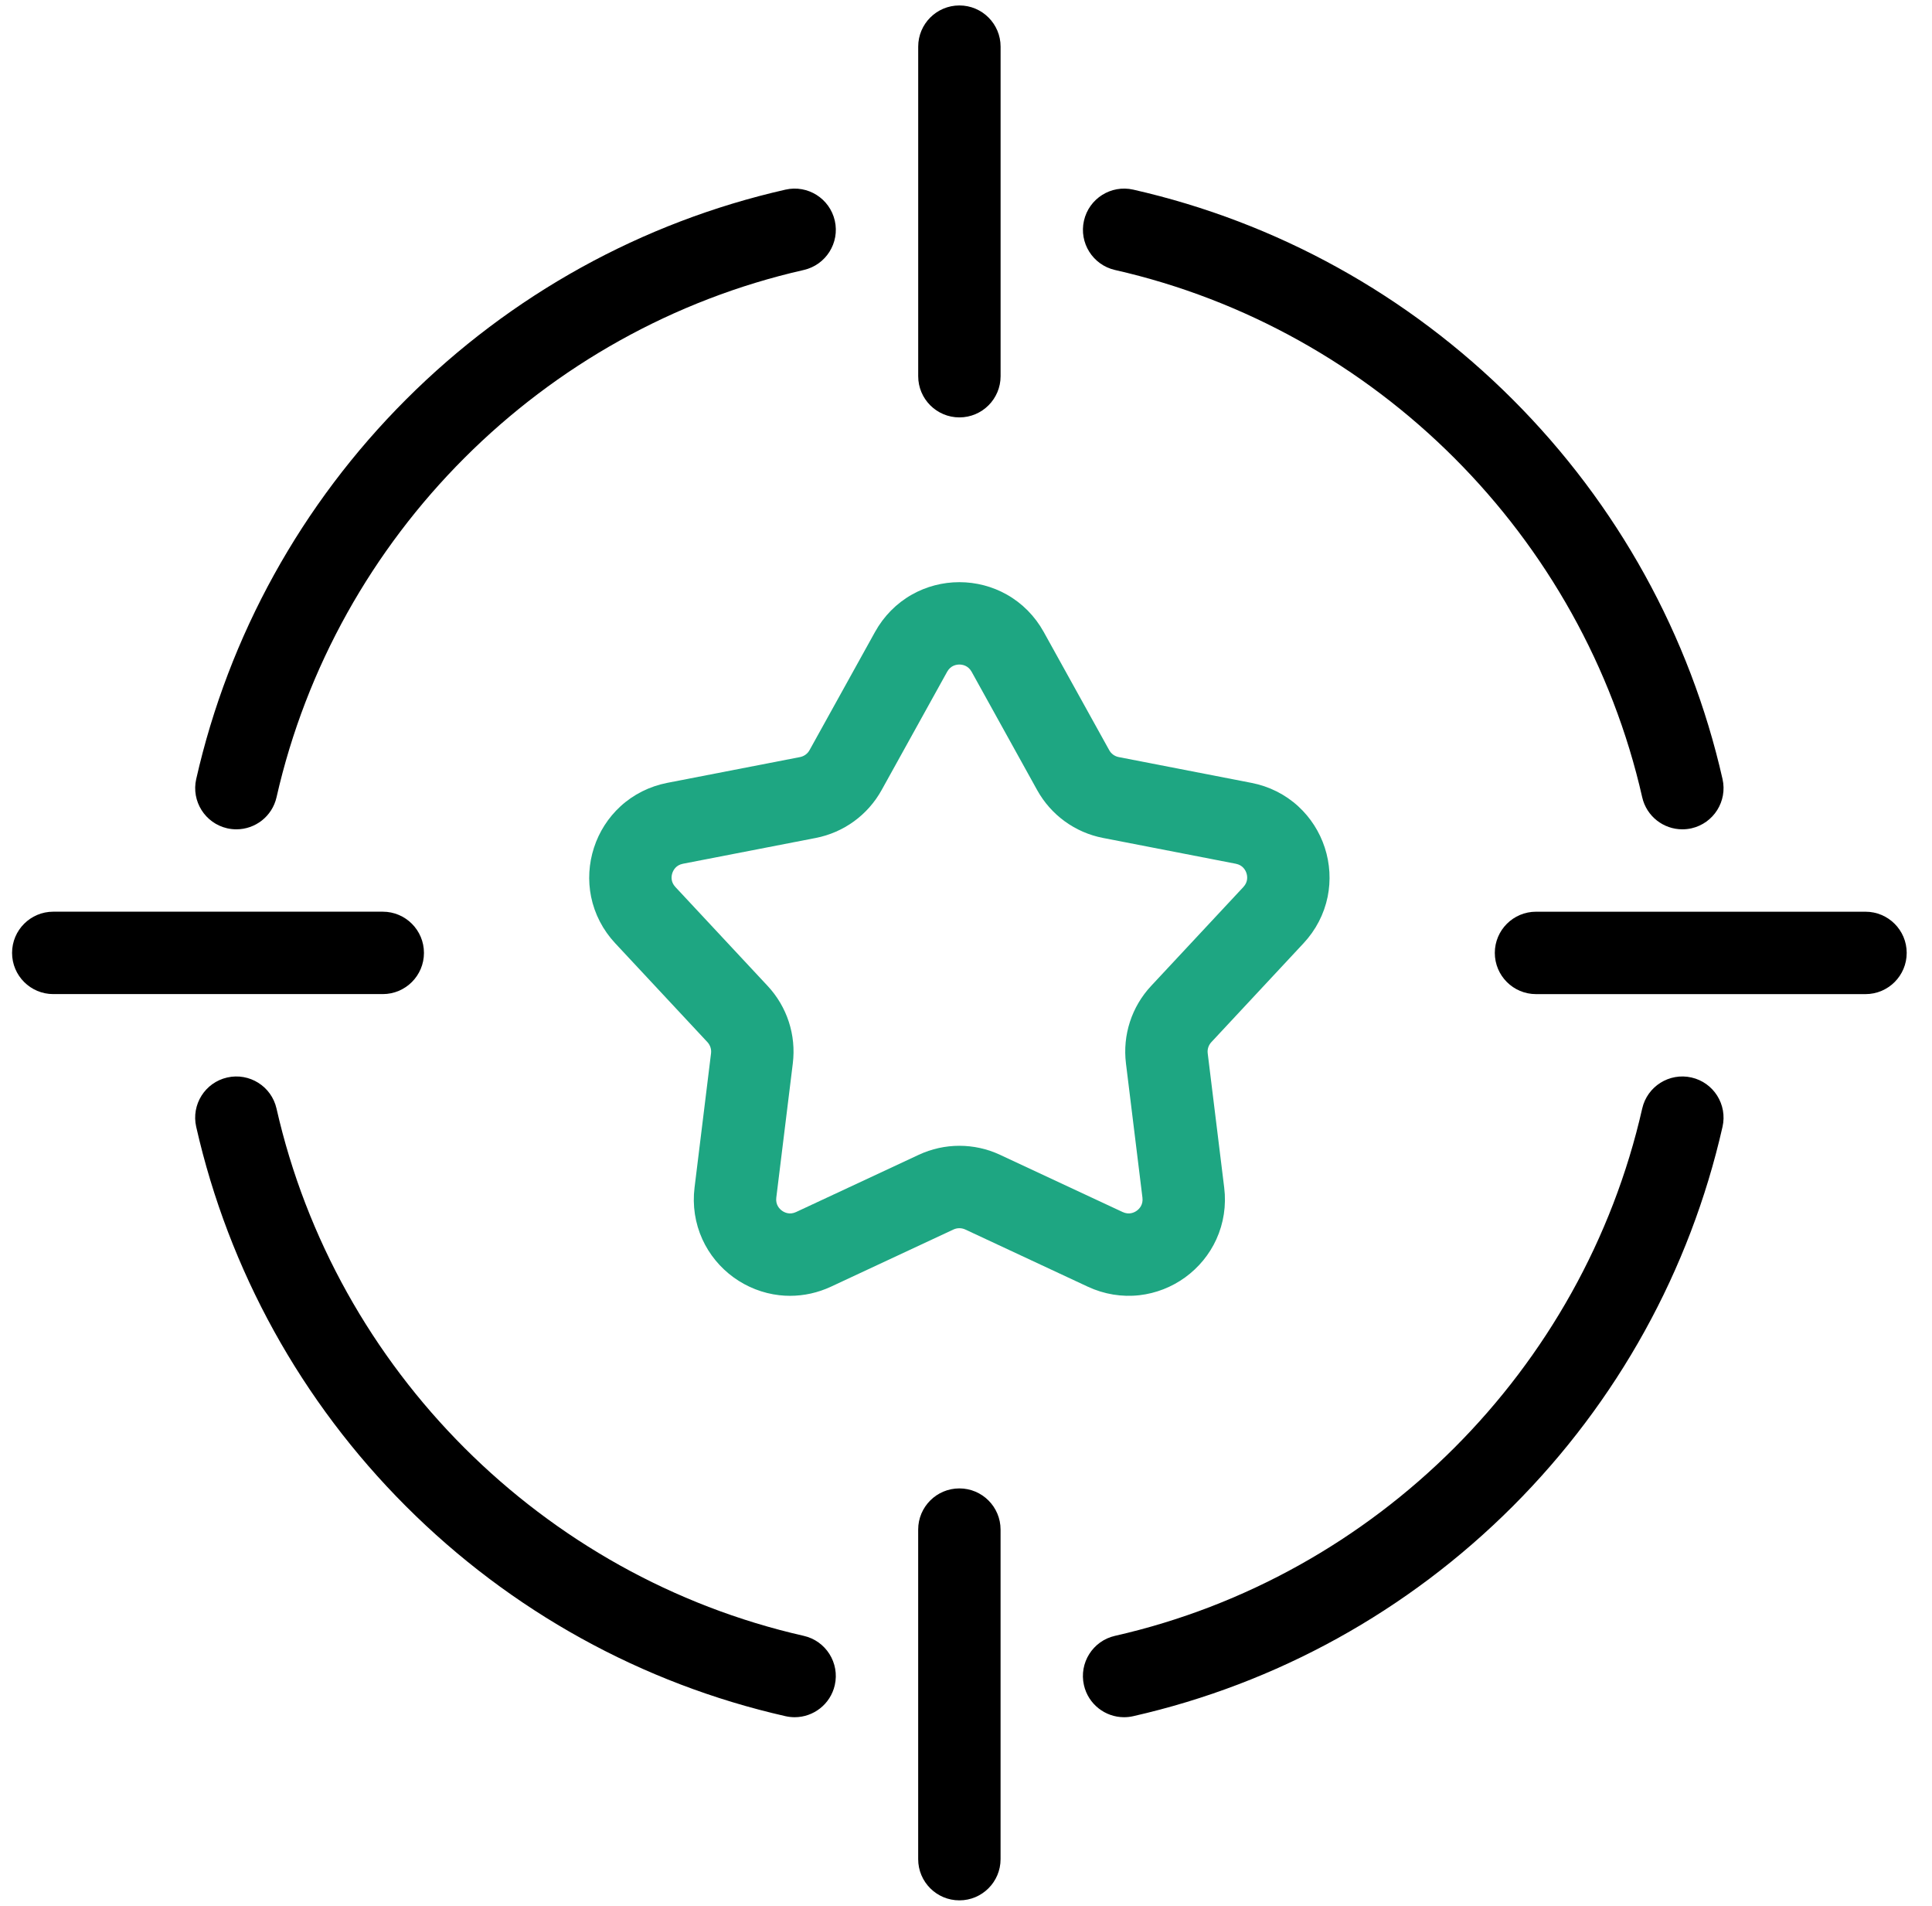
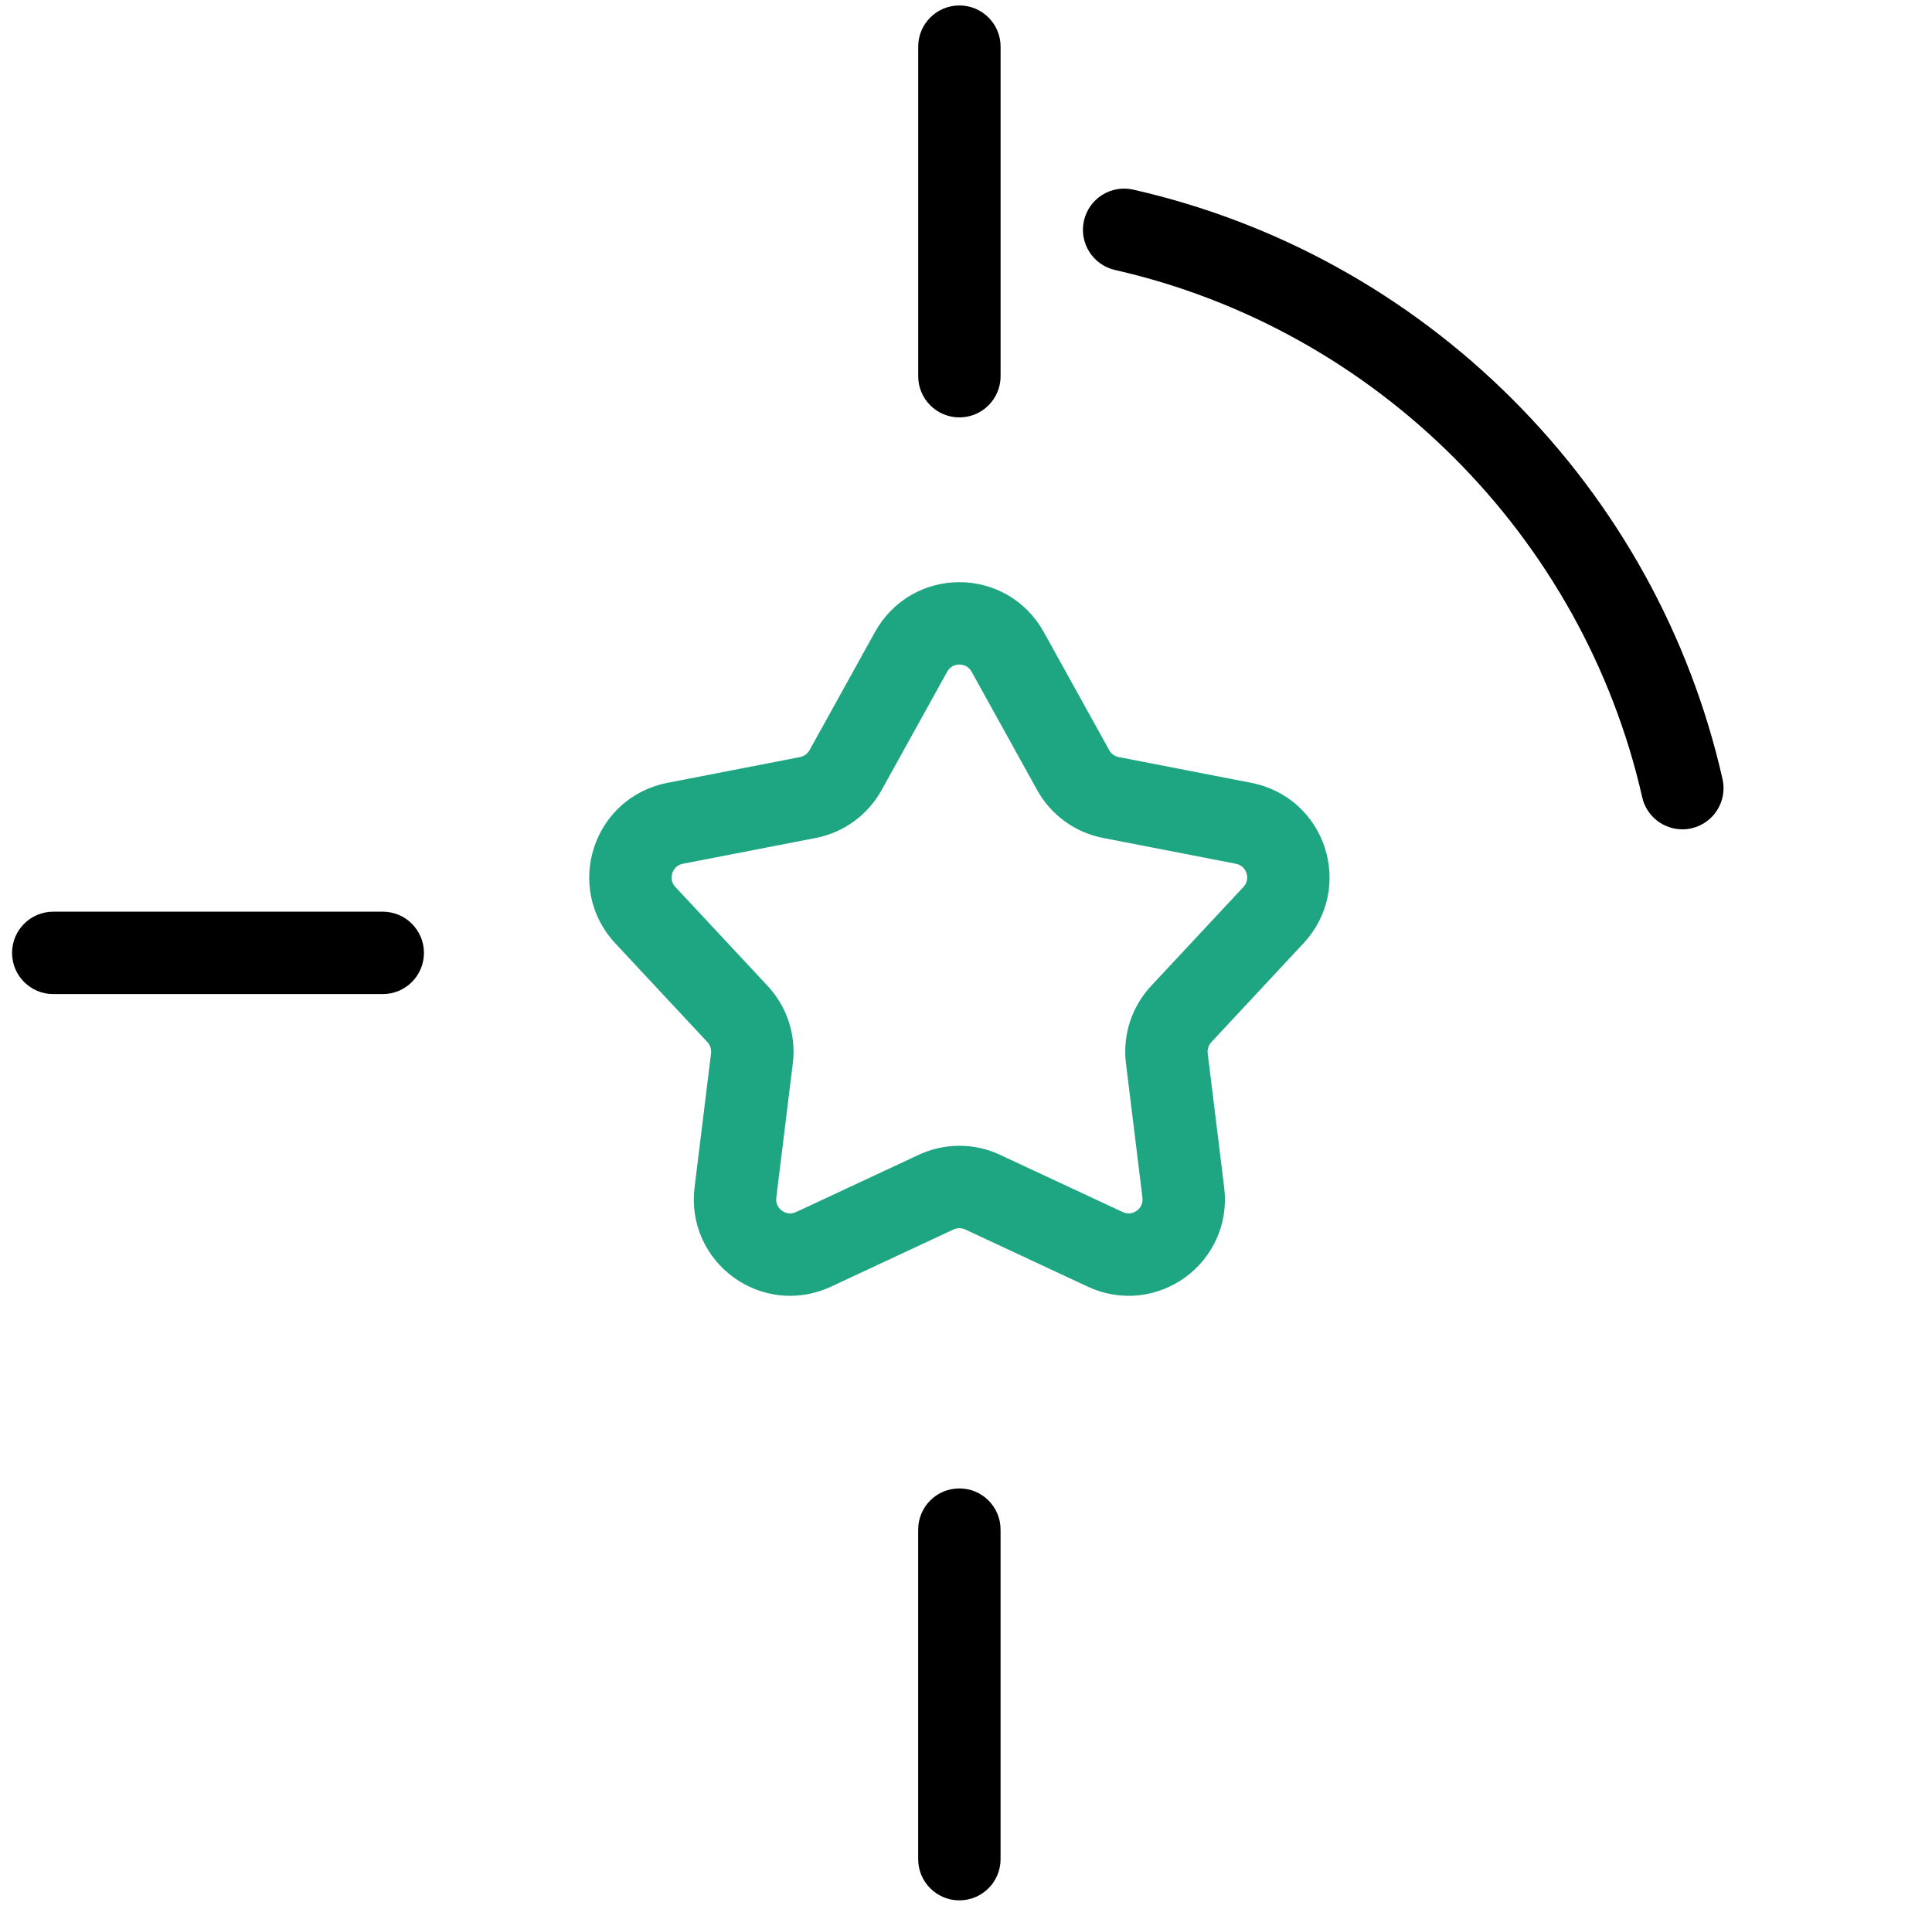
<svg xmlns="http://www.w3.org/2000/svg" width="73" height="72" viewBox="0 0 73 72" fill="none">
  <g clip-path="url(#clip0_503_1563)">
    <path d="M30.227 28.602L25.211 29.576C24.546 29.706 23.935 30.012 23.444 30.463C22.984 30.885 22.637 31.426 22.443 32.025C22.248 32.625 22.21 33.265 22.334 33.878C22.467 34.531 22.781 35.138 23.243 35.633L26.729 39.37C26.835 39.485 26.886 39.64 26.866 39.795L26.243 44.867C26.16 45.539 26.263 46.215 26.54 46.822C26.799 47.39 27.206 47.886 27.716 48.257C28.226 48.627 28.824 48.861 29.445 48.932C29.58 48.948 29.716 48.955 29.852 48.955C30.38 48.955 30.907 48.838 31.395 48.611L36.026 46.45C36.168 46.384 36.331 46.384 36.473 46.45L41.104 48.611C41.718 48.897 42.392 49.008 43.054 48.932C43.675 48.861 44.273 48.627 44.783 48.257C45.293 47.886 45.7 47.39 45.959 46.822C46.236 46.215 46.339 45.539 46.256 44.867L45.633 39.795C45.613 39.64 45.664 39.485 45.771 39.371L49.256 35.633C49.718 35.138 50.032 34.531 50.165 33.878C50.289 33.266 50.252 32.625 50.057 32.025C49.862 31.426 49.516 30.886 49.055 30.463C48.564 30.012 47.953 29.706 47.289 29.577L42.272 28.602C42.118 28.573 41.986 28.477 41.911 28.34L39.434 23.87C39.105 23.278 38.625 22.791 38.045 22.464C37.501 22.156 36.88 21.994 36.249 21.994C35.619 21.994 34.998 22.156 34.454 22.464C33.874 22.791 33.394 23.278 33.065 23.87L30.588 28.34C30.513 28.477 30.381 28.572 30.227 28.602ZM33.311 29.849L35.788 25.378C35.919 25.142 36.134 25.106 36.25 25.106C36.366 25.106 36.58 25.142 36.712 25.378L39.188 29.848C39.712 30.792 40.619 31.452 41.678 31.657L46.695 32.632C46.961 32.684 47.061 32.877 47.097 32.987C47.133 33.097 47.165 33.312 46.981 33.51L43.495 37.247C42.759 38.036 42.412 39.103 42.544 40.175L43.167 45.247C43.2 45.516 43.048 45.67 42.954 45.739C42.86 45.807 42.665 45.904 42.42 45.79L37.789 43.629C36.811 43.173 35.689 43.173 34.711 43.629L30.079 45.79C29.834 45.904 29.64 45.807 29.546 45.739C29.452 45.67 29.299 45.516 29.332 45.247L29.956 40.175C30.088 39.104 29.741 38.037 29.005 37.248L25.519 33.51C25.334 33.312 25.367 33.098 25.403 32.987C25.439 32.877 25.538 32.684 25.804 32.632L30.821 31.658C31.88 31.452 32.788 30.792 33.311 29.849Z" fill="#1EA682" />
-     <path d="M8.587 31.293C8.703 31.319 8.819 31.331 8.933 31.331C9.644 31.331 10.285 30.842 10.449 30.119C12.687 20.256 20.506 12.437 30.369 10.2C31.207 10.009 31.733 9.176 31.543 8.338C31.352 7.499 30.519 6.974 29.68 7.164C24.255 8.395 19.297 11.137 15.342 15.092C11.386 19.047 8.645 24.006 7.414 29.431C7.224 30.269 7.749 31.102 8.587 31.293Z" fill="black" />
-     <path d="M30.369 61.801C20.505 59.563 12.686 51.743 10.448 41.88C10.258 41.042 9.425 40.517 8.586 40.707C7.748 40.897 7.223 41.73 7.413 42.569C8.644 47.994 11.385 52.953 15.341 56.908C19.296 60.864 24.254 63.605 29.68 64.836C29.796 64.862 29.912 64.875 30.026 64.875C30.736 64.875 31.378 64.385 31.542 63.663C31.732 62.825 31.207 61.991 30.369 61.801Z" fill="black" />
-     <path d="M63.912 40.707C63.074 40.517 62.24 41.042 62.05 41.881C59.812 51.744 51.993 59.563 42.129 61.801C41.291 61.991 40.766 62.825 40.956 63.663C41.12 64.385 41.761 64.875 42.472 64.875C42.586 64.875 42.702 64.863 42.818 64.836C48.243 63.605 53.202 60.864 57.157 56.909C61.113 52.953 63.854 47.995 65.085 42.569C65.275 41.731 64.75 40.897 63.912 40.707Z" fill="black" />
    <path d="M42.13 10.2C51.993 12.438 59.812 20.256 62.05 30.119C62.214 30.842 62.855 31.331 63.566 31.331C63.68 31.331 63.796 31.319 63.912 31.293C64.75 31.102 65.275 30.269 65.085 29.431C63.854 24.005 61.113 19.047 57.157 15.092C53.202 11.137 48.244 8.395 42.819 7.164C41.981 6.974 41.147 7.499 40.957 8.338C40.767 9.176 41.292 10.009 42.13 10.2Z" fill="black" />
    <path d="M36.251 15.769C37.11 15.769 37.807 15.072 37.807 14.213V1.762C37.807 0.903 37.11 0.206 36.251 0.206C35.391 0.206 34.694 0.903 34.694 1.762V14.213C34.694 15.072 35.391 15.769 36.251 15.769Z" fill="black" />
    <path d="M36.25 56.231C35.39 56.231 34.693 56.928 34.693 57.787V70.238C34.693 71.097 35.39 71.794 36.25 71.794C37.109 71.794 37.806 71.097 37.806 70.238V57.787C37.806 56.928 37.109 56.231 36.25 56.231Z" fill="black" />
-     <path d="M70.488 34.444H58.038C57.178 34.444 56.481 35.141 56.481 36C56.481 36.86 57.178 37.557 58.038 37.557H70.488C71.347 37.557 72.044 36.86 72.044 36C72.044 35.141 71.347 34.444 70.488 34.444Z" fill="black" />
    <path d="M16.019 36C16.019 35.14 15.322 34.443 14.463 34.443H2.012C1.153 34.443 0.456 35.14 0.456 36C0.456 36.859 1.153 37.556 2.012 37.556H14.463C15.322 37.556 16.019 36.859 16.019 36Z" fill="black" />
  </g>
  <defs>
    <clipPath id="clip0_503_1563">
      <rect width="71.588" height="71.588" fill="white" transform="translate(0.456 0.206)" />
    </clipPath>
  </defs>
</svg>